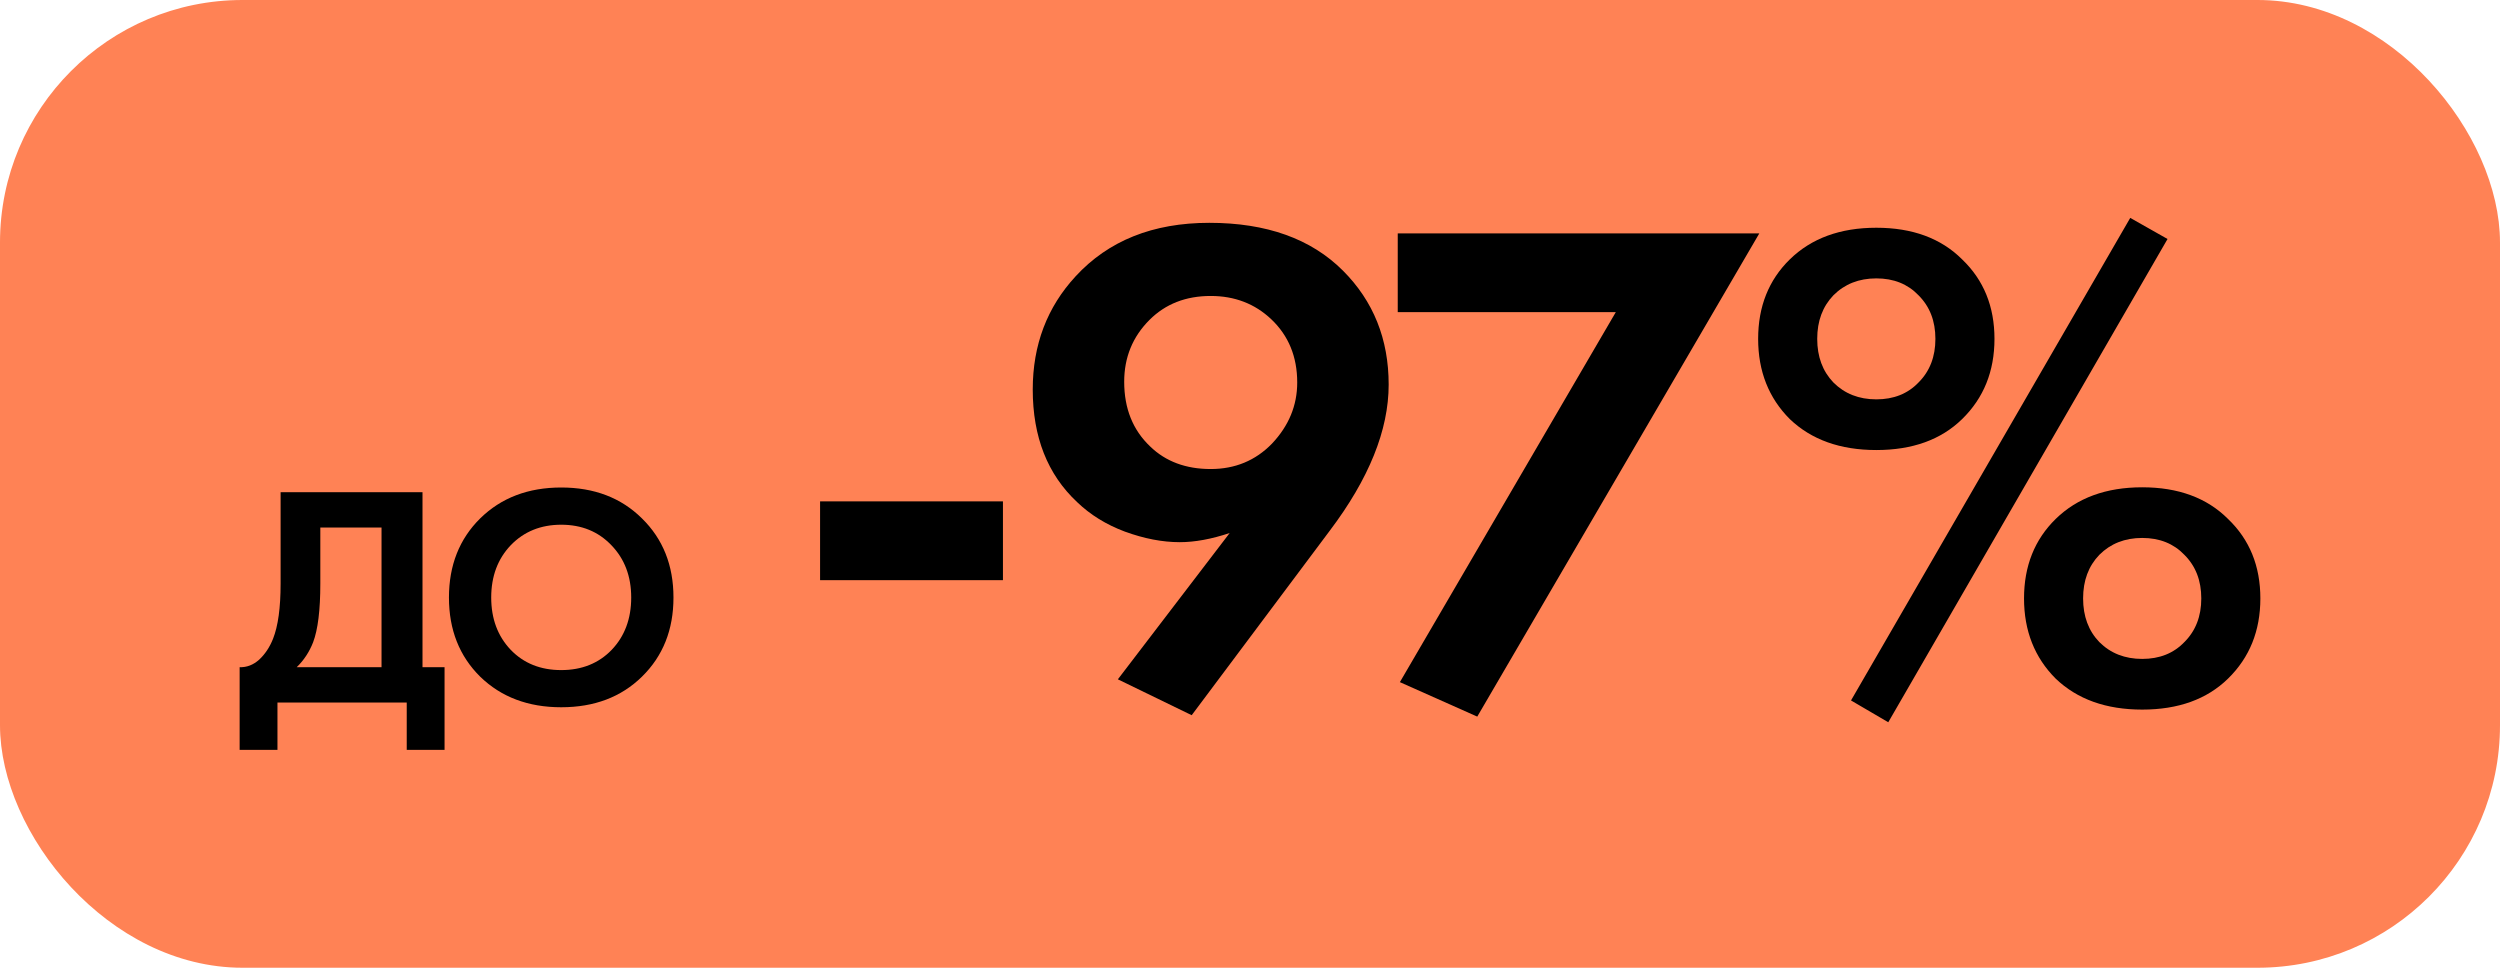
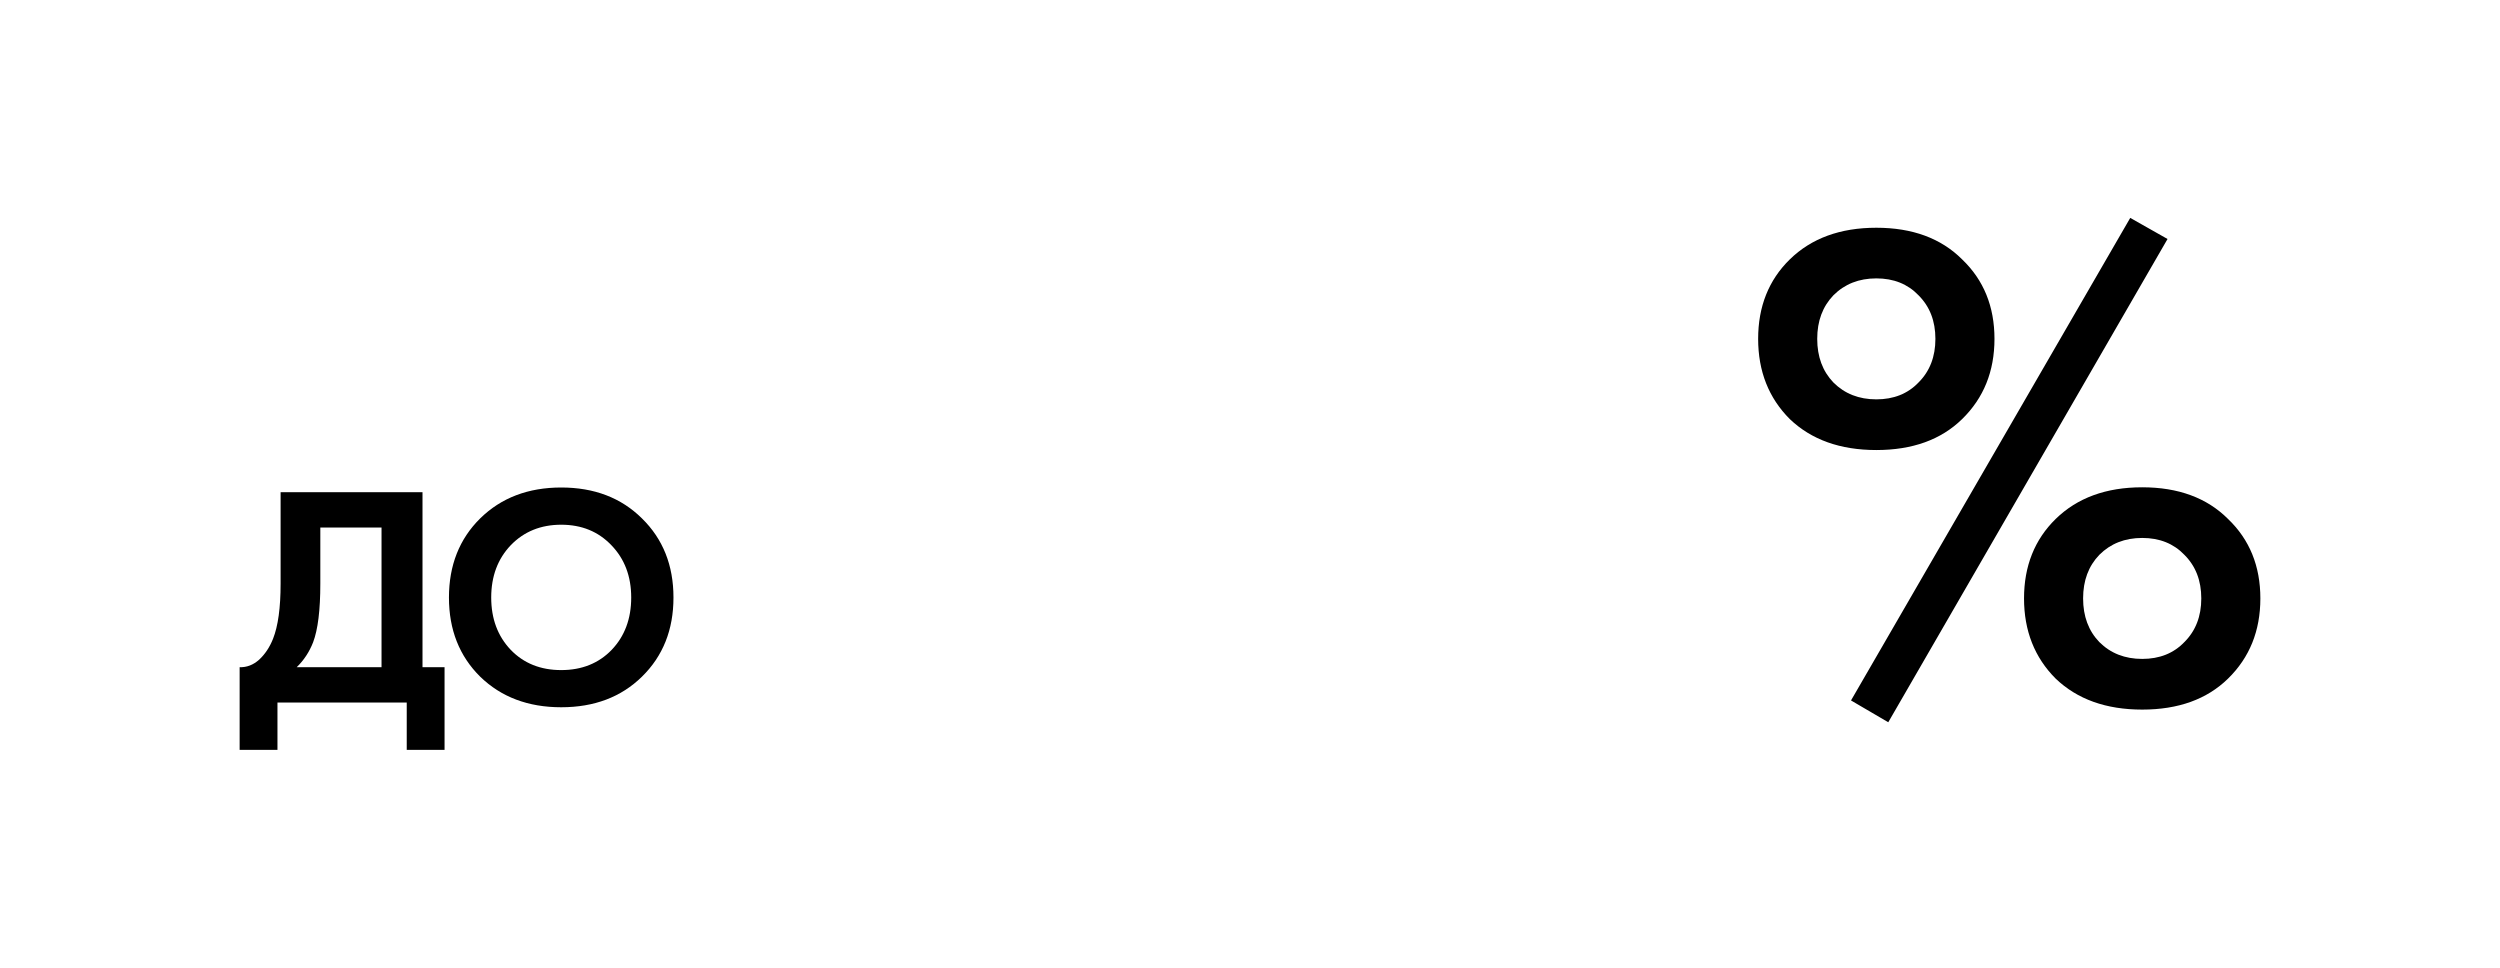
<svg xmlns="http://www.w3.org/2000/svg" width="62" height="24" viewBox="0 0 62 24" fill="none">
-   <rect width="62" height="24" rx="6.015" fill="#FF8255" />
  <path d="M6.959 12.207H10.478V16.547H11.025V18.596H10.087V17.423H6.881V18.596H5.943V16.547C6.12 16.552 6.281 16.49 6.427 16.36C6.573 16.224 6.688 16.052 6.771 15.843C6.897 15.525 6.959 15.069 6.959 14.475V12.207ZM7.944 13.083V14.475C7.944 15.127 7.885 15.611 7.765 15.929C7.671 16.169 7.535 16.375 7.358 16.547H9.462V13.083H7.944Z" fill="black" />
  <path d="M11.909 12.856C12.43 12.345 13.1 12.09 13.918 12.09C14.737 12.09 15.404 12.345 15.92 12.856C16.442 13.367 16.702 14.021 16.702 14.819C16.702 15.617 16.442 16.271 15.92 16.782C15.404 17.288 14.737 17.54 13.918 17.54C13.1 17.54 12.43 17.288 11.909 16.782C11.392 16.271 11.134 15.617 11.134 14.819C11.134 14.021 11.392 13.367 11.909 12.856ZM12.667 16.117C12.99 16.451 13.407 16.618 13.918 16.618C14.429 16.618 14.846 16.451 15.169 16.117C15.493 15.778 15.654 15.345 15.654 14.819C15.654 14.292 15.49 13.86 15.162 13.521C14.838 13.182 14.424 13.013 13.918 13.013C13.413 13.013 12.995 13.182 12.667 13.521C12.344 13.86 12.182 14.292 12.182 14.819C12.182 15.345 12.344 15.778 12.667 16.117Z" fill="black" />
-   <path d="M20.338 14.388V12.434H24.873V14.388H20.338Z" fill="black" />
-   <path d="M29.554 17.737L27.723 16.847L30.496 13.219C30.043 13.37 29.63 13.446 29.258 13.446C28.828 13.446 28.374 13.358 27.897 13.184C27.432 13.01 27.037 12.765 26.711 12.451C25.978 11.765 25.612 10.835 25.612 9.66C25.612 8.555 25.967 7.619 26.676 6.852C27.49 5.968 28.595 5.526 29.991 5.526C31.409 5.526 32.514 5.921 33.305 6.712C34.061 7.468 34.439 8.41 34.439 9.538C34.439 10.666 33.95 11.876 32.974 13.167L29.554 17.737ZM30.025 7.34C29.409 7.34 28.903 7.538 28.508 7.933C28.089 8.352 27.88 8.864 27.88 9.468C27.88 10.131 28.095 10.666 28.525 11.073C28.909 11.445 29.409 11.632 30.025 11.632C30.63 11.632 31.136 11.422 31.543 11.004C31.962 10.562 32.171 10.056 32.171 9.486C32.171 8.846 31.956 8.323 31.526 7.916C31.119 7.532 30.619 7.34 30.025 7.34Z" fill="black" />
-   <path d="M34.717 16.917L40.072 7.741H34.664V5.788H43.631L36.636 17.772L34.717 16.917Z" fill="black" />
  <path d="M44.387 6.433C44.922 5.91 45.637 5.648 46.533 5.648C47.428 5.648 48.138 5.91 48.661 6.433C49.196 6.945 49.463 7.602 49.463 8.404C49.463 9.207 49.196 9.87 48.661 10.393C48.138 10.905 47.428 11.161 46.533 11.161C45.637 11.161 44.922 10.905 44.387 10.393C43.864 9.87 43.602 9.207 43.602 8.404C43.602 7.602 43.864 6.945 44.387 6.433ZM45.469 9.486C45.748 9.765 46.102 9.904 46.533 9.904C46.963 9.904 47.312 9.765 47.579 9.486C47.859 9.207 47.998 8.846 47.998 8.404C47.998 7.962 47.859 7.602 47.579 7.323C47.312 7.044 46.963 6.904 46.533 6.904C46.102 6.904 45.748 7.044 45.469 7.323C45.201 7.602 45.067 7.962 45.067 8.404C45.067 8.846 45.201 9.207 45.469 9.486ZM45.905 17.371L52.83 5.404L53.755 5.927L46.829 17.912L45.905 17.371ZM50.981 12.87C51.516 12.347 52.231 12.085 53.127 12.085C54.022 12.085 54.732 12.347 55.255 12.87C55.79 13.382 56.057 14.039 56.057 14.841C56.057 15.644 55.79 16.307 55.255 16.83C54.732 17.342 54.022 17.598 53.127 17.598C52.231 17.598 51.516 17.342 50.981 16.83C50.458 16.307 50.196 15.644 50.196 14.841C50.196 14.039 50.458 13.382 50.981 12.87ZM52.063 15.923C52.342 16.202 52.697 16.341 53.127 16.341C53.557 16.341 53.906 16.202 54.173 15.923C54.453 15.644 54.592 15.283 54.592 14.841C54.592 14.399 54.453 14.039 54.173 13.76C53.906 13.481 53.557 13.341 53.127 13.341C52.697 13.341 52.342 13.481 52.063 13.76C51.795 14.039 51.661 14.399 51.661 14.841C51.661 15.283 51.795 15.644 52.063 15.923Z" fill="black" />
</svg>